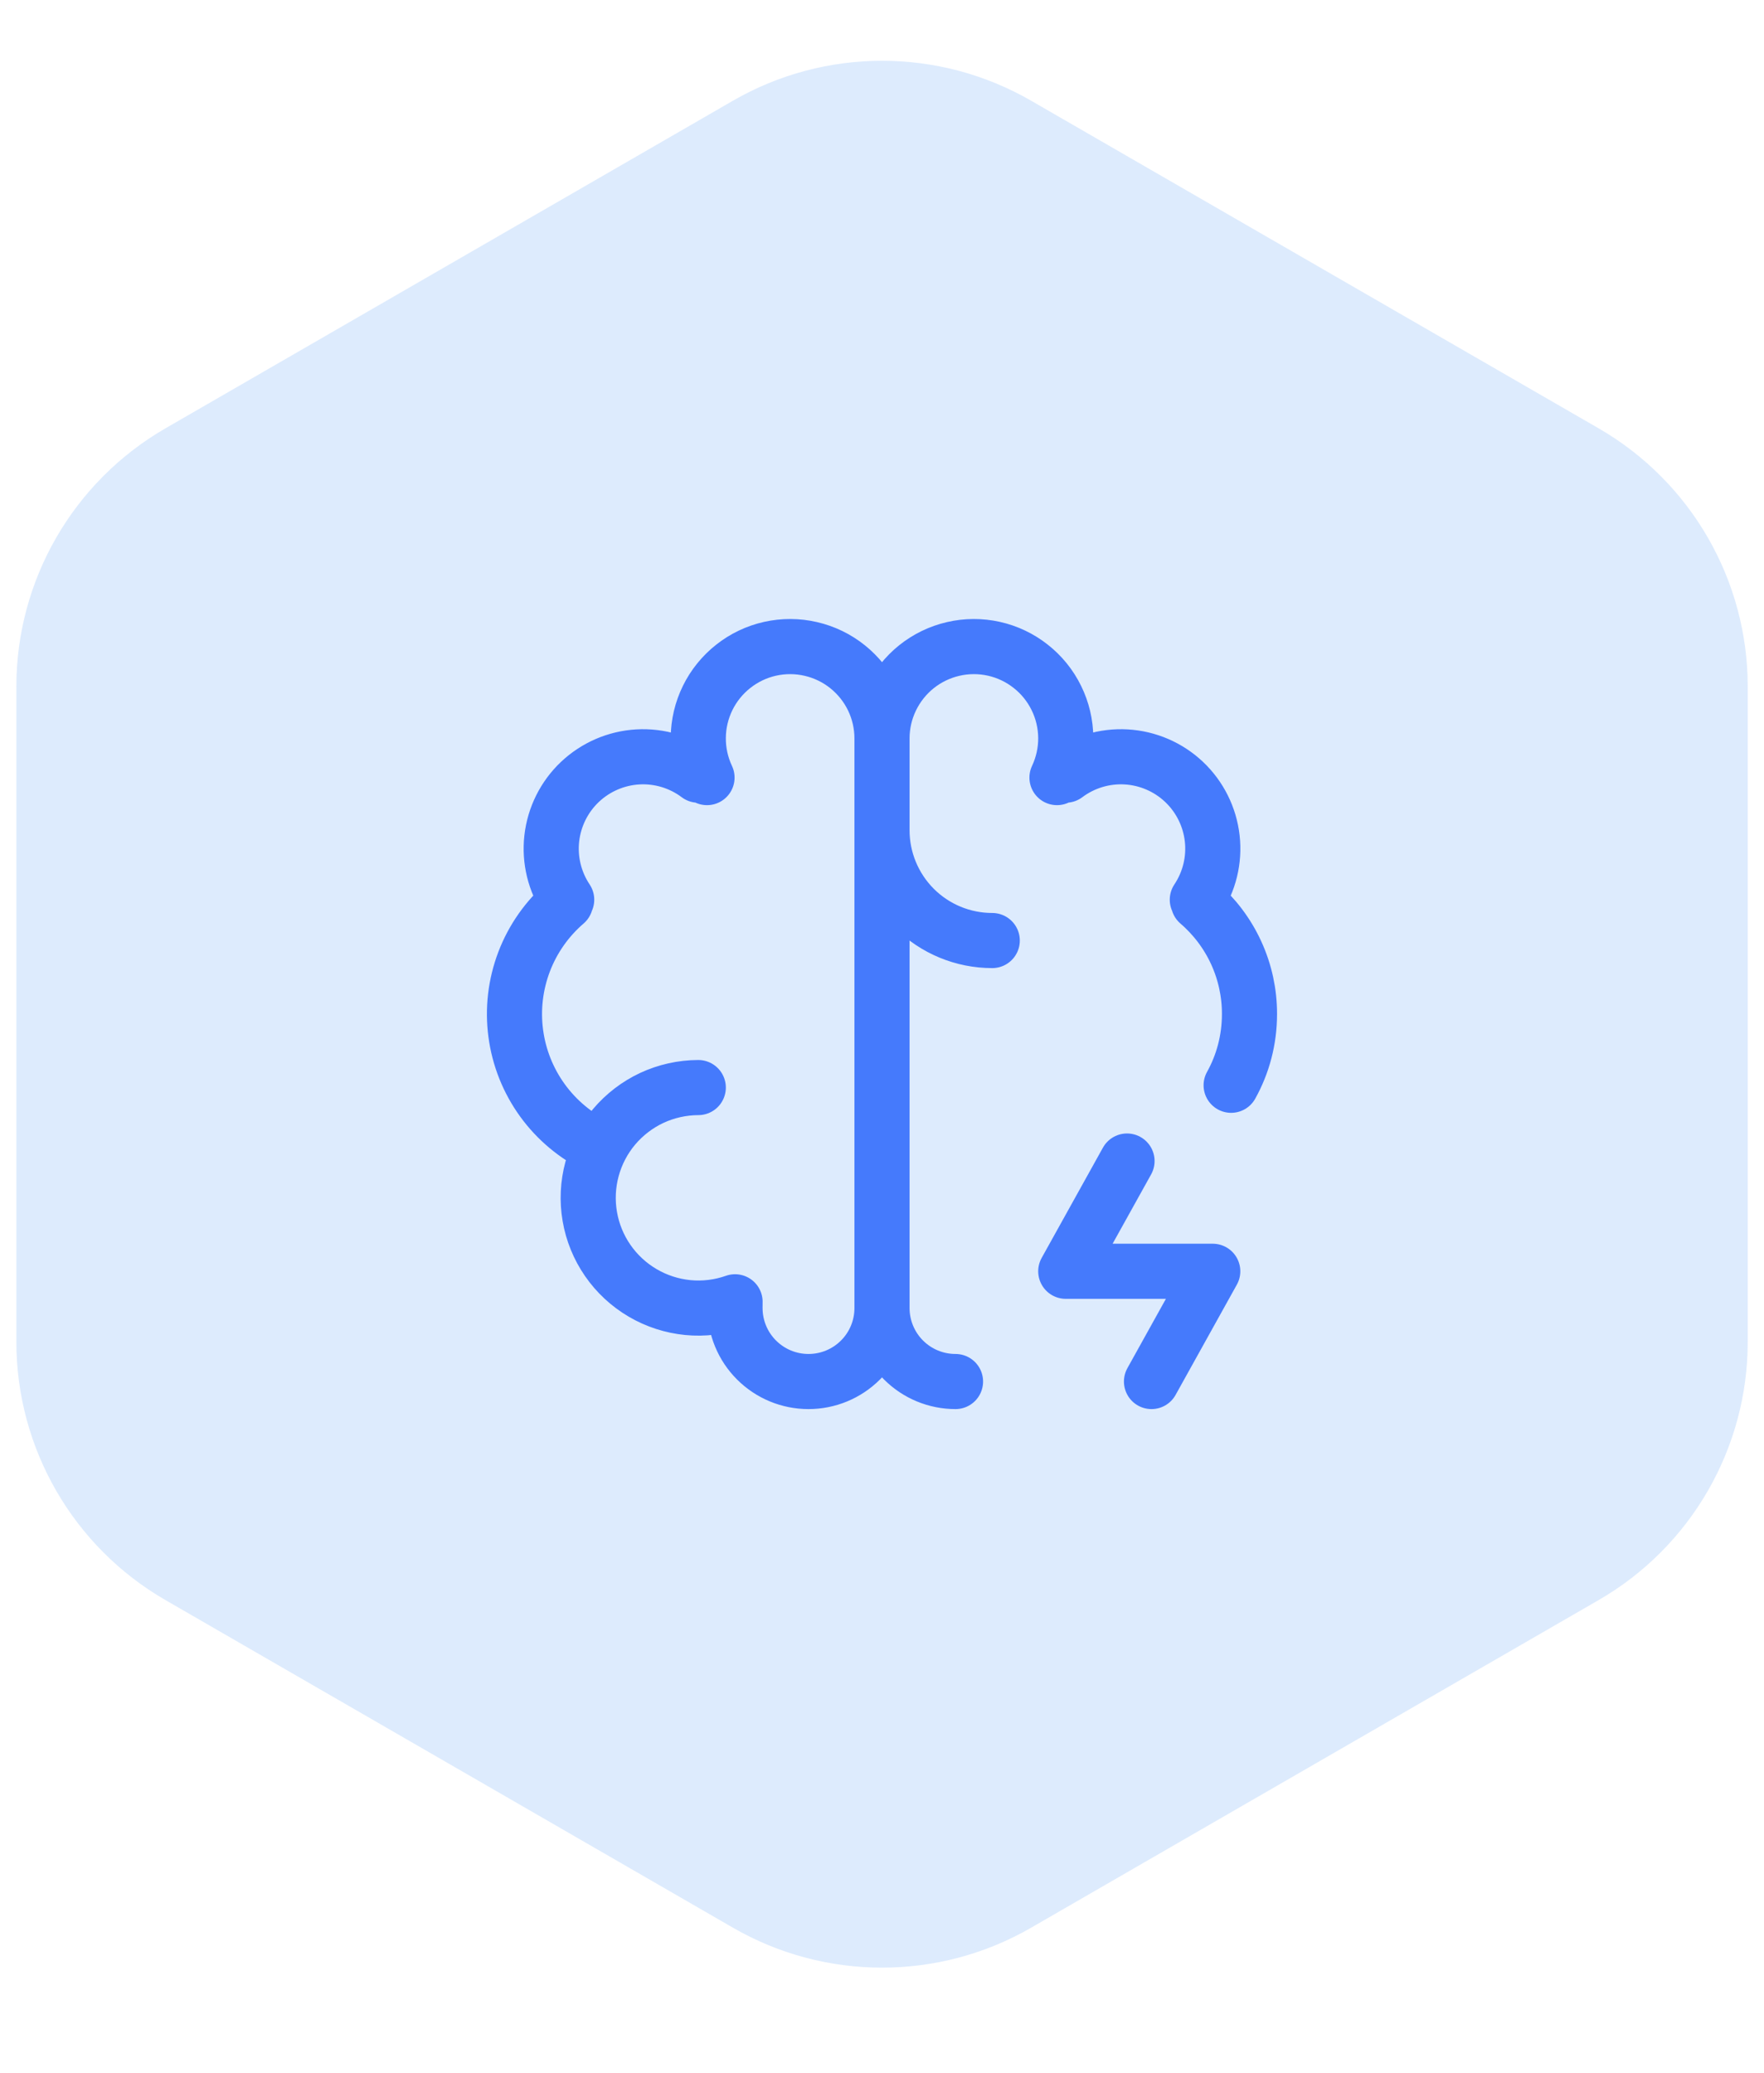
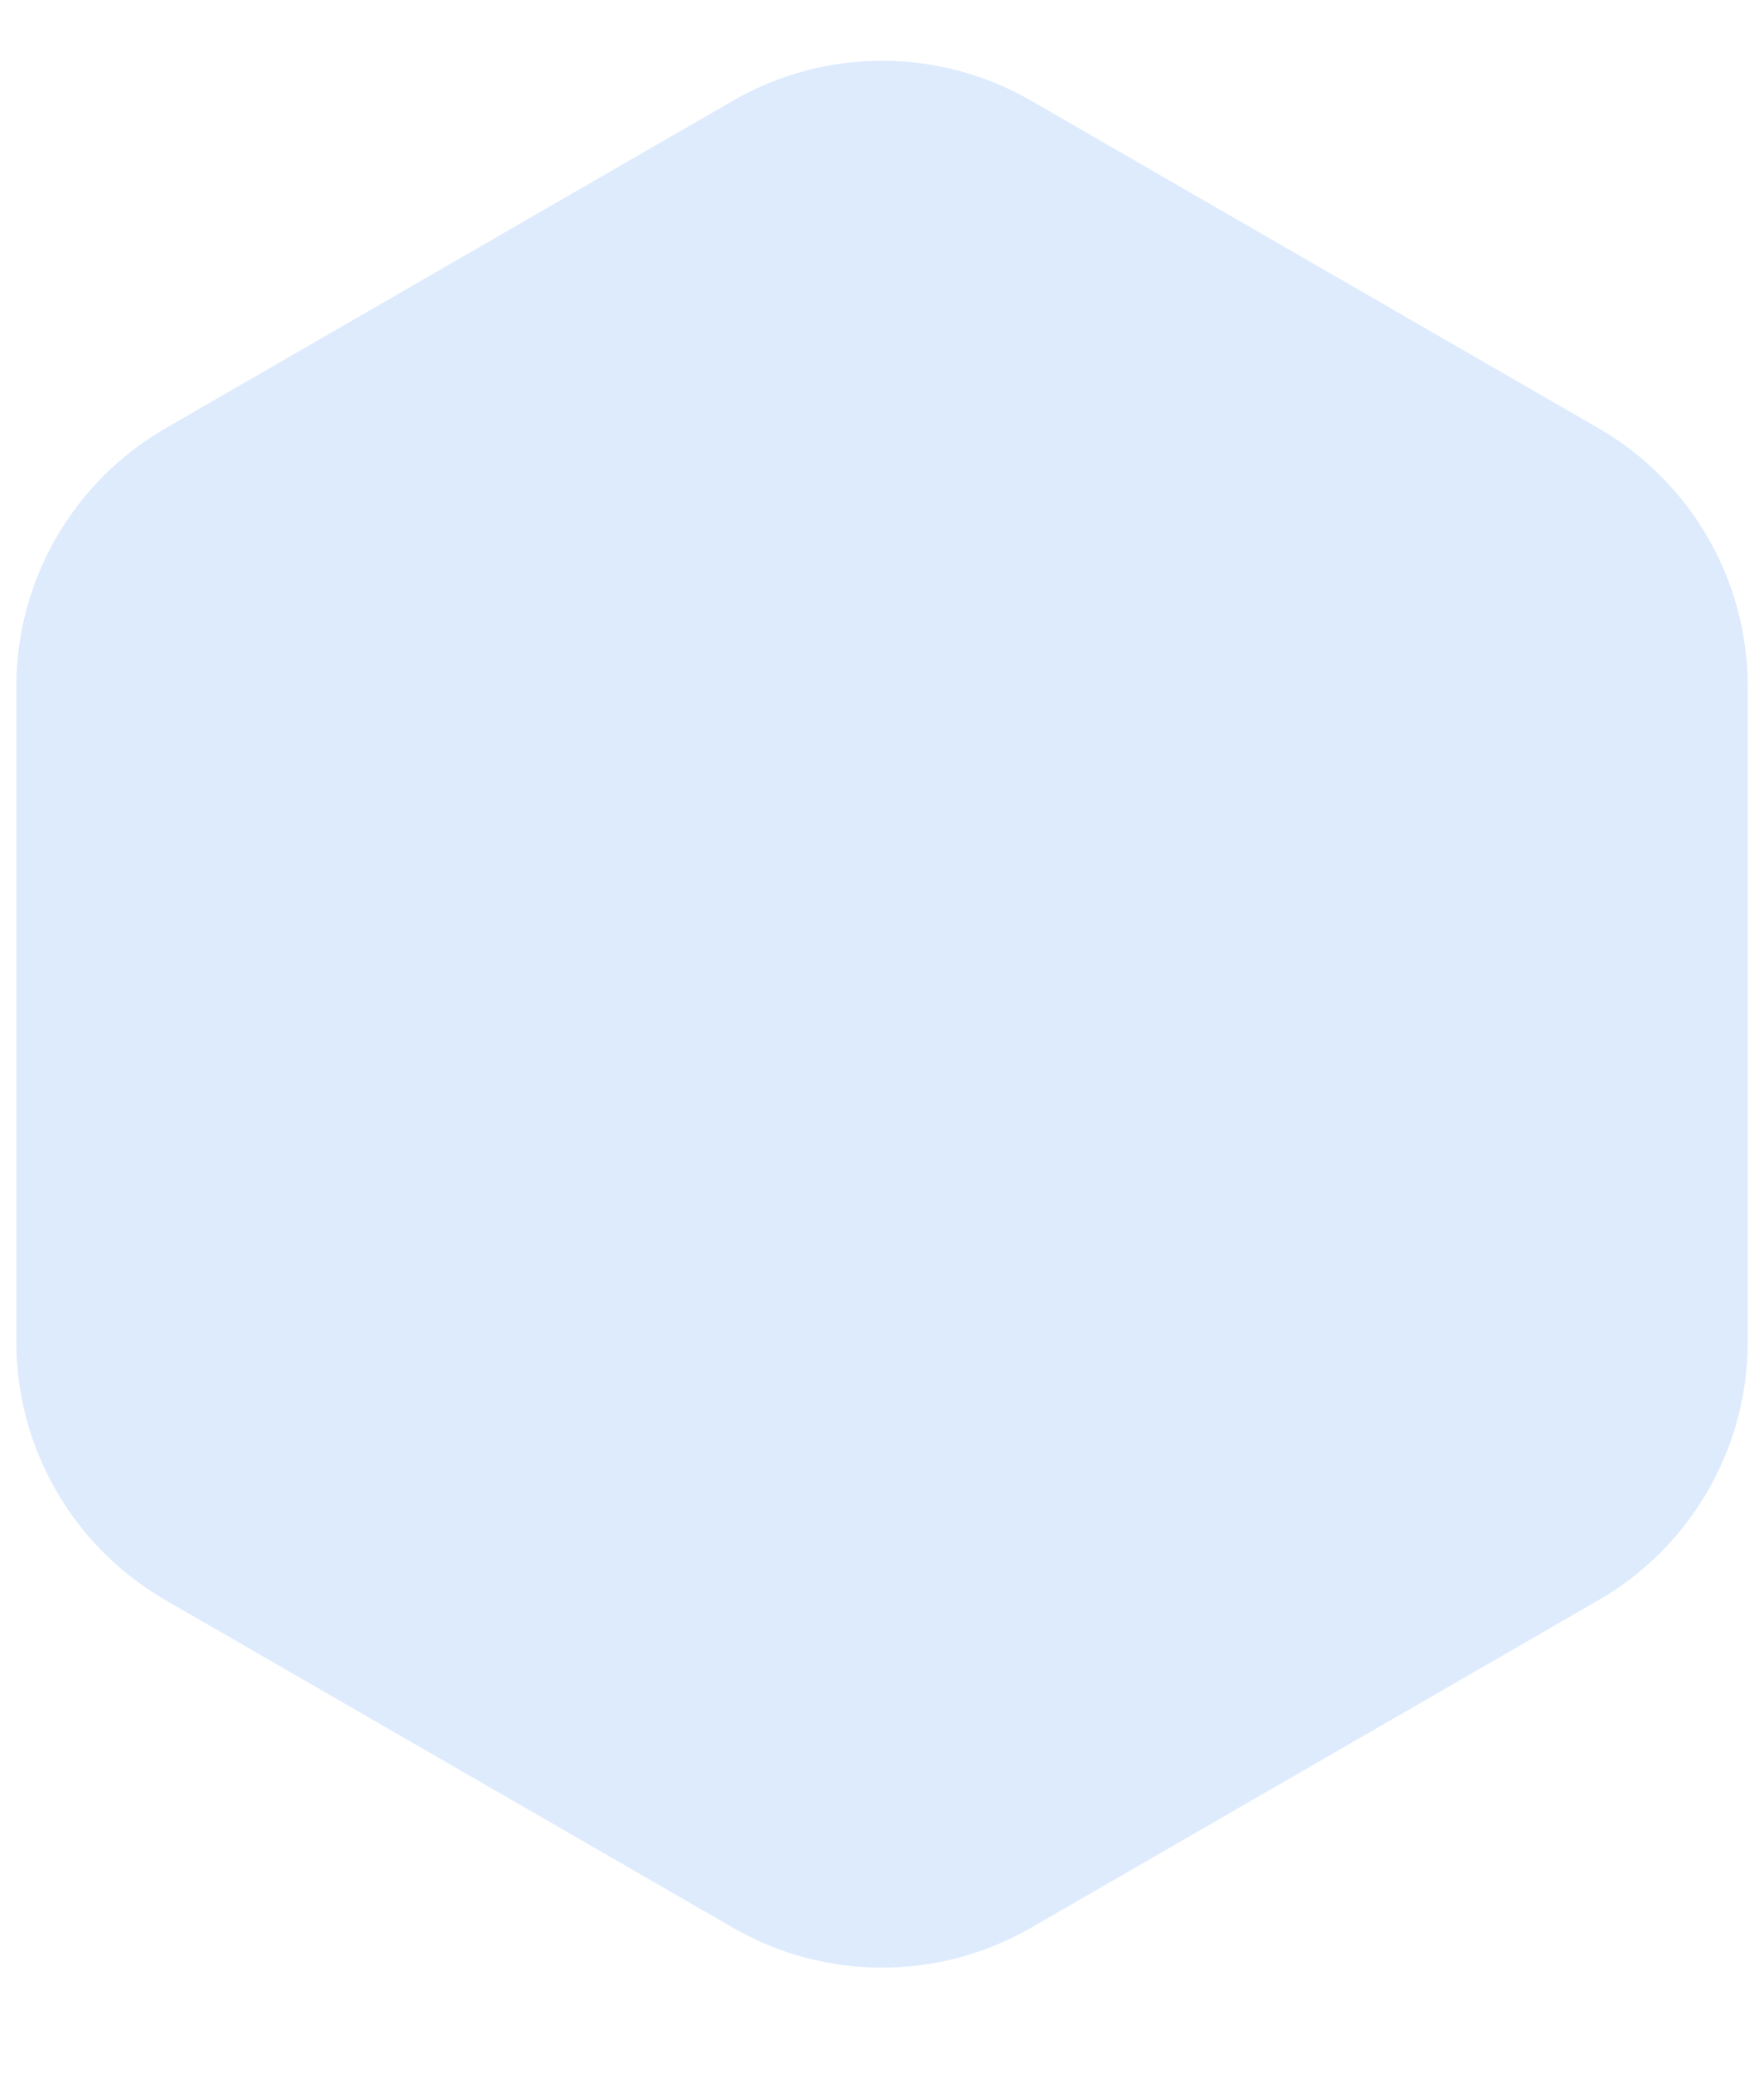
<svg xmlns="http://www.w3.org/2000/svg" width="40" height="47" viewBox="0 0 40 47" fill="none">
  <g clip-path="url(#clip0_57_49716)">
    <path d="M16.62 2.284C18.712 1.076 21.29 1.076 23.382 2.284L36.25 9.713C38.342 10.921 39.631 13.153 39.631 15.569V30.428C39.631 32.844 38.342 35.076 36.25 36.284L23.382 43.713C21.29 44.921 18.712 44.921 16.62 43.713L3.752 36.284C1.66 35.076 0.371 32.844 0.371 30.428V15.569C0.371 13.153 1.66 10.921 3.752 9.713L16.62 2.284Z" fill="#1F7EF2" fill-opacity="0.15" />
-     <path d="M15.834 24.662C15.47 24.663 15.111 24.743 14.781 24.896C14.452 25.05 14.16 25.274 13.925 25.552C13.691 25.83 13.52 26.157 13.425 26.508C13.33 26.859 13.312 27.226 13.374 27.585C13.435 27.943 13.574 28.284 13.781 28.583C13.988 28.883 14.258 29.133 14.571 29.317C14.885 29.502 15.235 29.615 15.597 29.651C15.959 29.686 16.324 29.641 16.668 29.52" stroke="#457AFC" stroke-width="1.25" stroke-linecap="round" stroke-linejoin="round" />
-     <path d="M13.553 25.999C13.055 25.759 12.624 25.399 12.299 24.95C11.975 24.502 11.767 23.98 11.695 23.431C11.622 22.882 11.688 22.324 11.885 21.807C12.082 21.29 12.406 20.83 12.825 20.469M12.85 20.402C12.577 19.993 12.457 19.5 12.512 19.012C12.567 18.523 12.793 18.069 13.15 17.731C13.508 17.393 13.973 17.192 14.464 17.164C14.955 17.136 15.44 17.283 15.833 17.578M16.032 17.633C15.899 17.35 15.831 17.041 15.834 16.729C15.836 16.417 15.909 16.109 16.046 15.829C16.183 15.549 16.382 15.303 16.627 15.11C16.872 14.916 17.157 14.78 17.462 14.712C17.767 14.644 18.083 14.645 18.387 14.716C18.691 14.786 18.976 14.924 19.219 15.119C19.463 15.315 19.66 15.562 19.795 15.843C19.93 16.125 20 16.433 20 16.745M20 16.745V29.662M20 16.745C20 16.433 20.07 16.125 20.206 15.843C20.341 15.562 20.537 15.315 20.781 15.119C21.025 14.924 21.309 14.786 21.613 14.716C21.917 14.645 22.233 14.644 22.538 14.712C22.843 14.78 23.128 14.916 23.373 15.11C23.619 15.303 23.817 15.549 23.954 15.829C24.092 16.109 24.164 16.417 24.167 16.729C24.169 17.041 24.101 17.35 23.968 17.633M20 29.662C20 30.104 19.825 30.528 19.512 30.84C19.199 31.153 18.776 31.328 18.333 31.328C17.891 31.328 17.468 31.153 17.155 30.84C16.842 30.528 16.667 30.104 16.667 29.662M20 29.662C20 30.104 20.176 30.528 20.488 30.84C20.801 31.153 21.225 31.328 21.667 31.328M20 18.828C20 19.491 20.264 20.127 20.732 20.596C21.201 21.065 21.837 21.328 22.5 21.328M27.175 20.469C27.539 20.782 27.831 21.169 28.031 21.605C28.231 22.041 28.334 22.515 28.333 22.995C28.333 23.581 28.183 24.132 27.917 24.61M27.15 20.402C27.423 19.993 27.543 19.5 27.488 19.012C27.433 18.523 27.207 18.069 26.85 17.731C26.493 17.393 26.027 17.192 25.536 17.164C25.045 17.136 24.56 17.283 24.167 17.578M25.556 26.328L24.167 28.828H27.5L26.111 31.328" stroke="#457AFC" stroke-width="1.25" stroke-linecap="round" stroke-linejoin="round" />
  </g>
  <defs>
    <clipPath id="clip0_57_49716">
      <rect width="40" height="46.666" rx="3.146" fill="white" />
    </clipPath>
  </defs>
</svg>